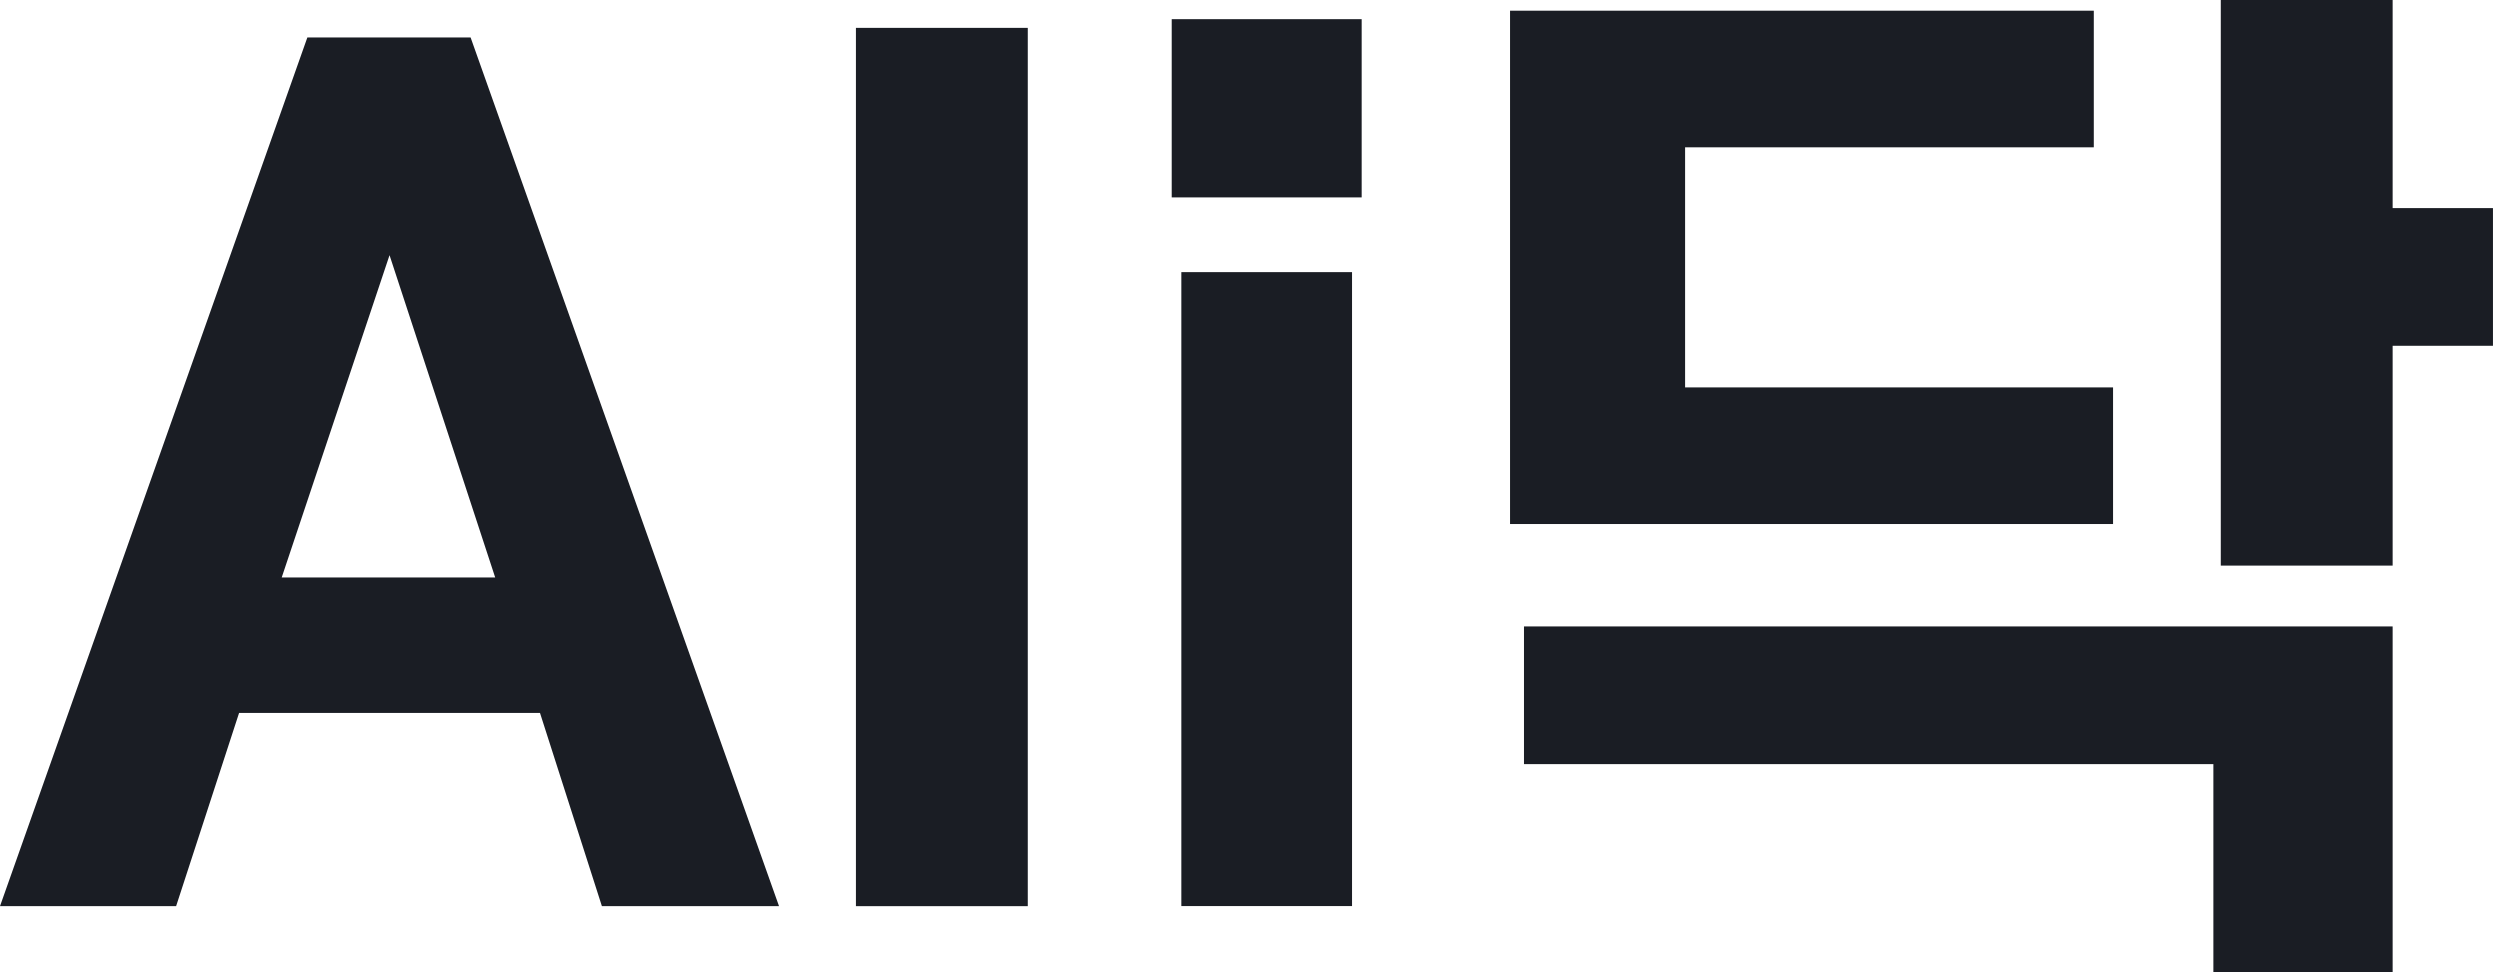
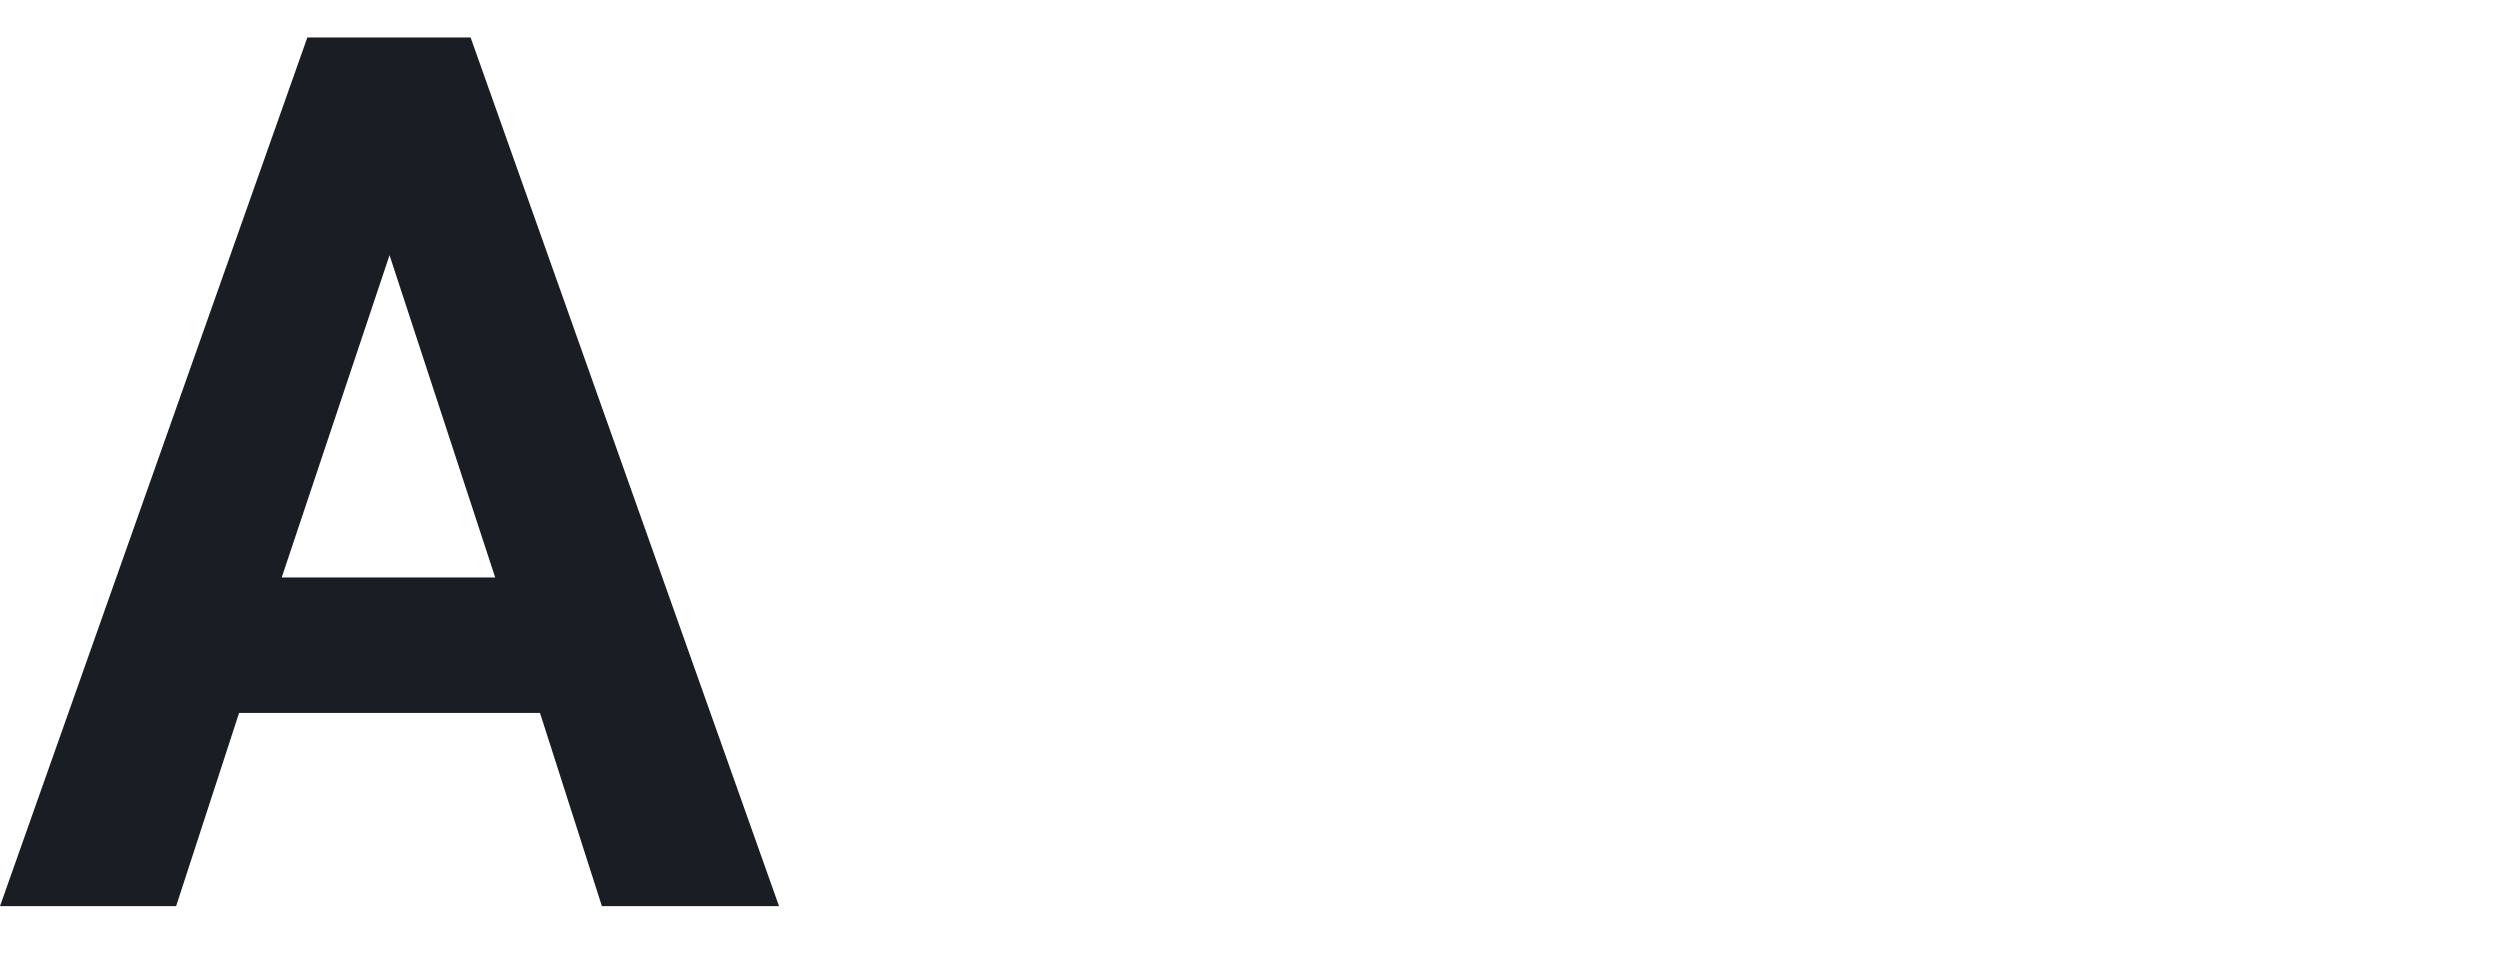
<svg xmlns="http://www.w3.org/2000/svg" width="54" height="21" viewBox="0 0 54 21" fill="none">
  <path d="M13.001 19.573L11.664 15.4H5.164L3.804 19.573H0L6.639 0.809H10.165L16.827 19.573H13.001ZM10.696 12.473L8.414 5.512L6.085 12.473H10.696Z" fill="#1A1D24" />
-   <path d="M22.2 0.602V19.573H18.488V0.602H22.2Z" fill="#1A1D24" />
-   <path d="M29.412 0.414V4.264H25.309V0.414H29.412ZM29.204 5.878V19.571H25.517V5.878H29.204Z" fill="#1A1D24" />
-   <path d="M32.617 11.319V0.231H45.226V3.182H36.398V8.368H45.642V11.319H32.618L32.617 11.319ZM51.681 13.531V21H47.809V16.505H32.918V13.531H51.681ZM51.681 0V4.495H53.848V7.469H51.681V12.217H47.969V0H51.681Z" fill="#1A1D24" />
</svg>